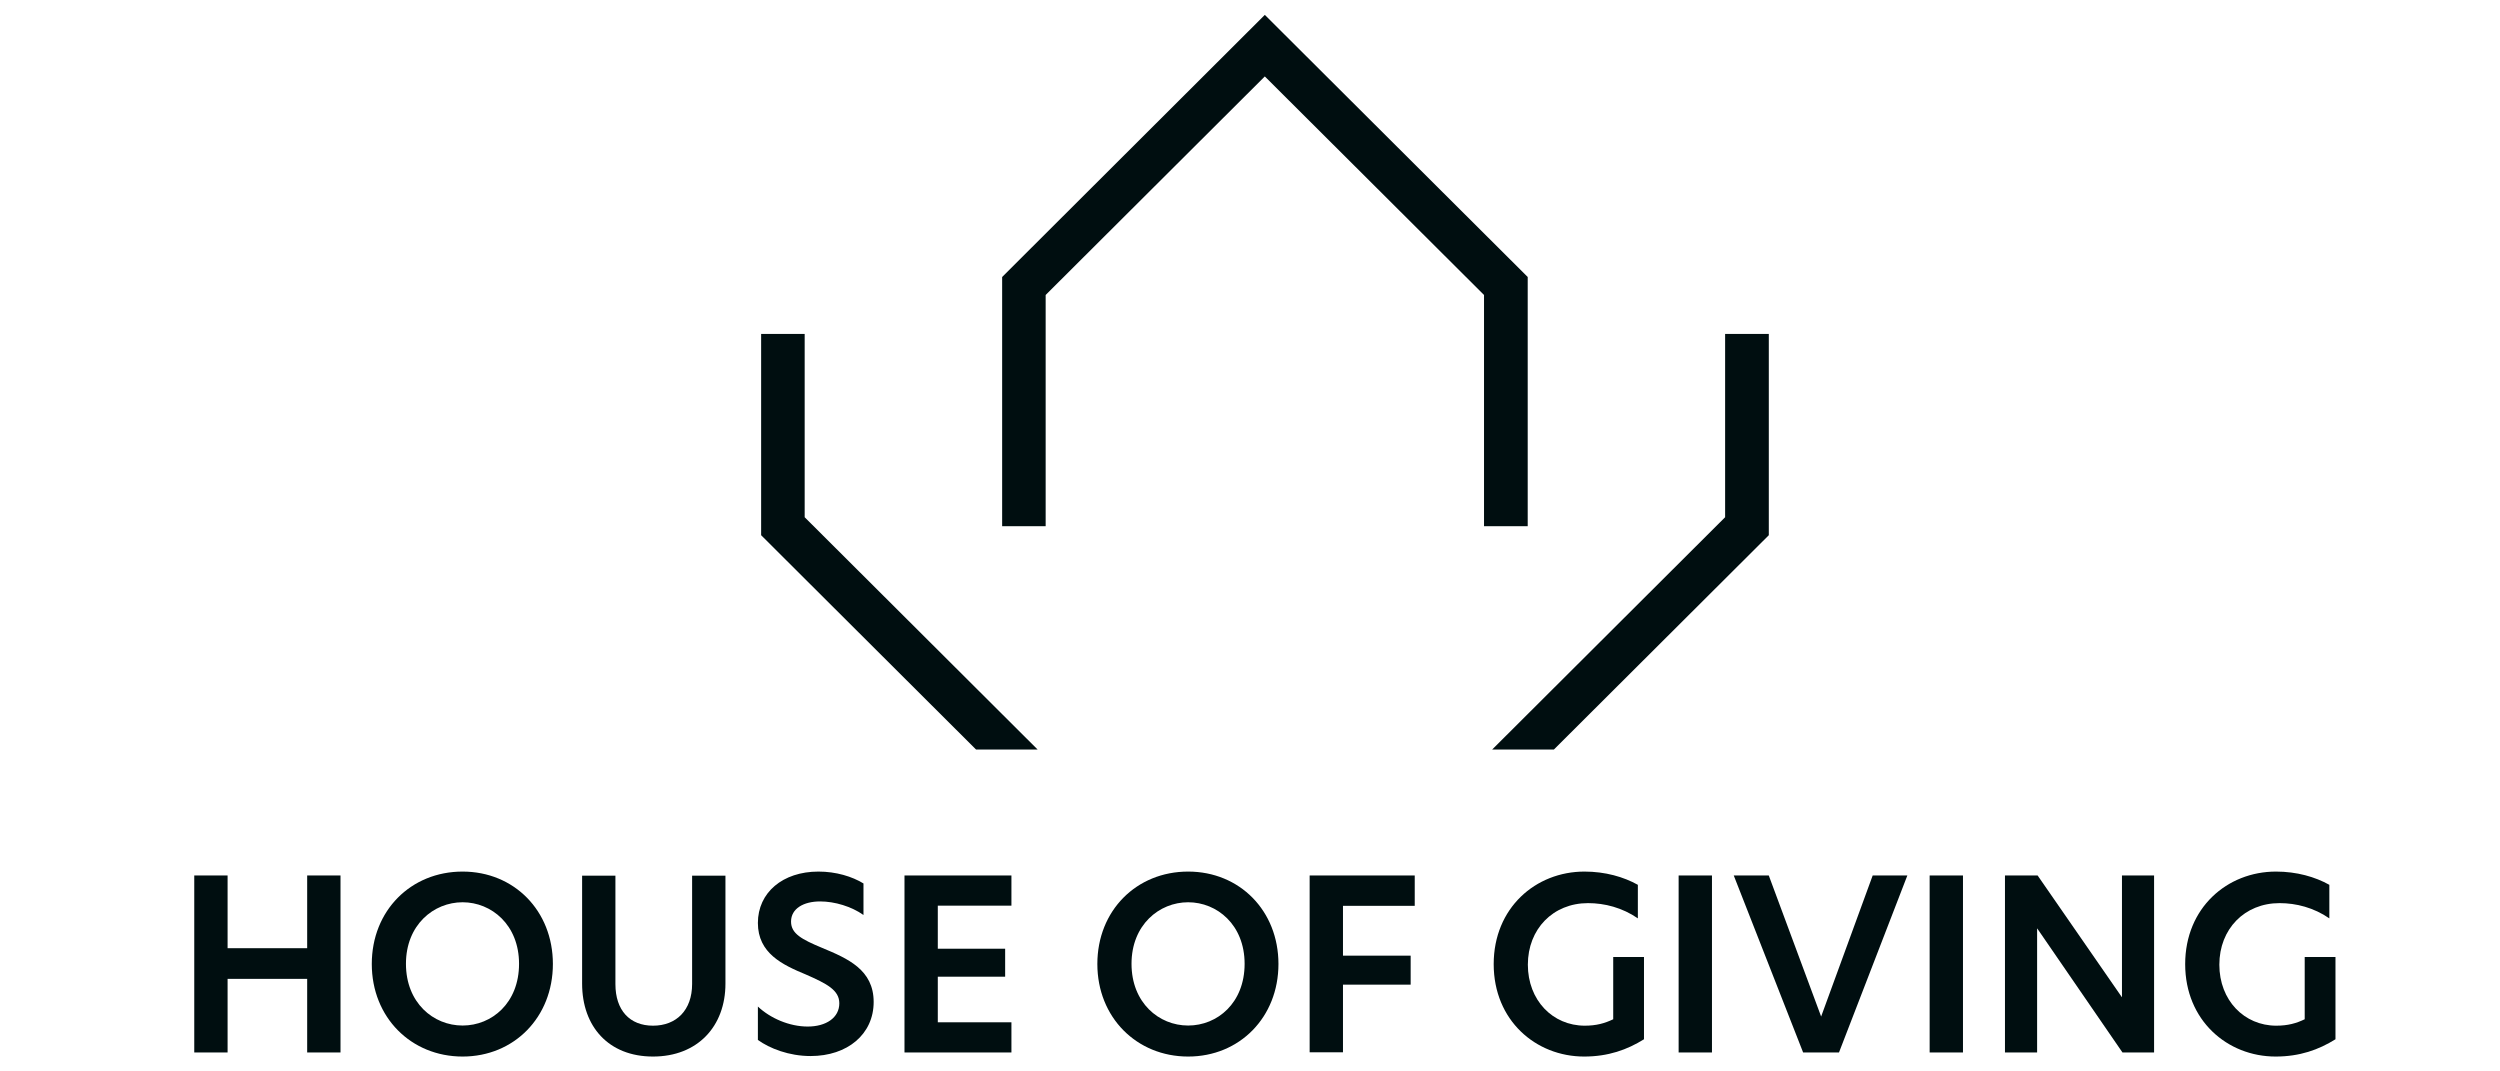
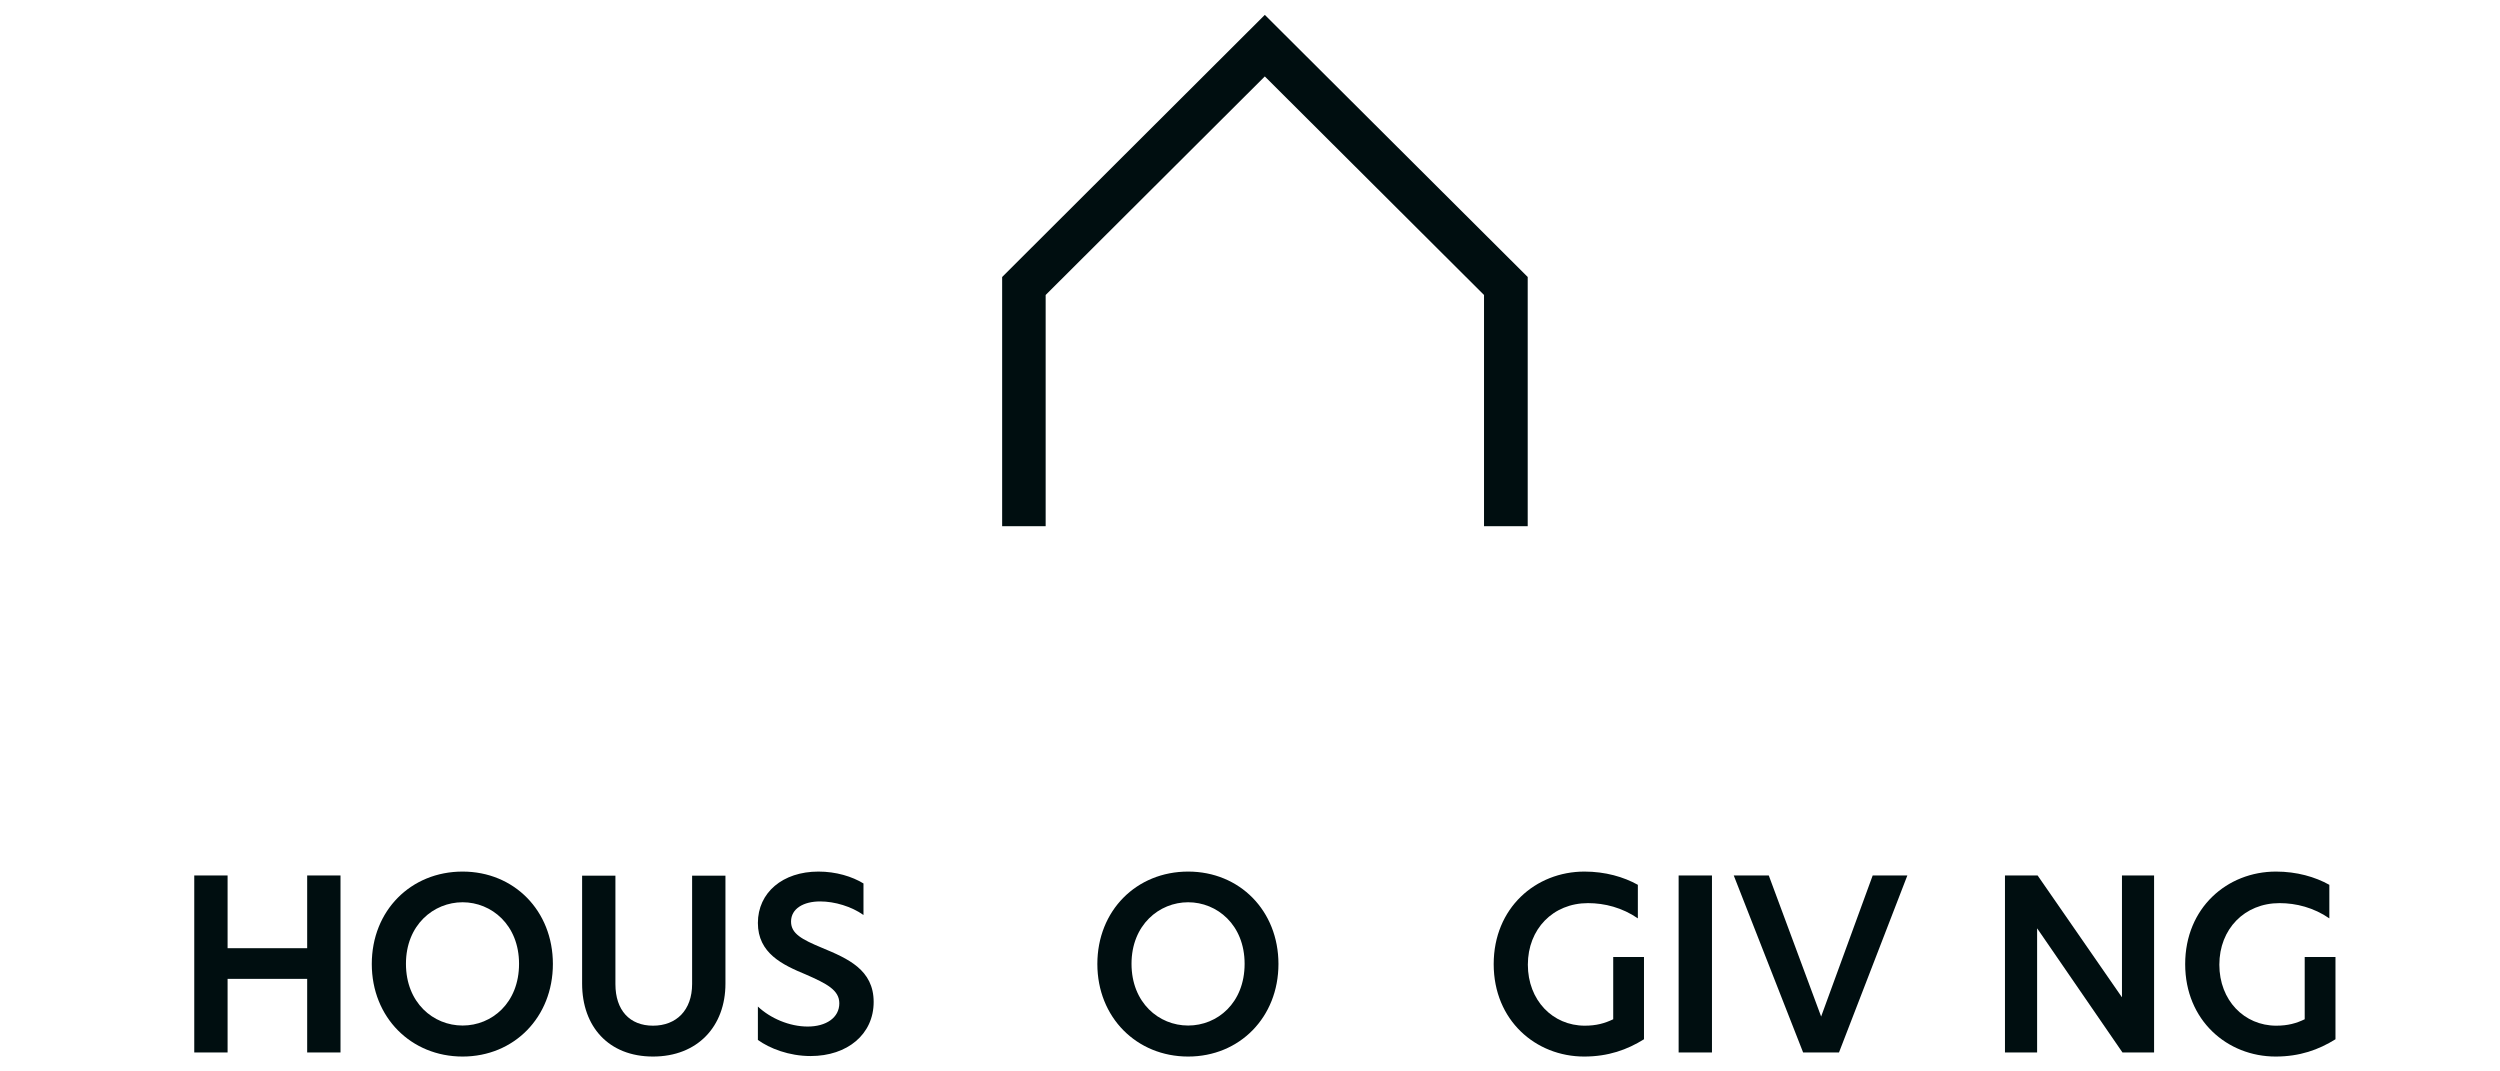
<svg xmlns="http://www.w3.org/2000/svg" width="84" height="36" viewBox="0 0 84 36" fill="none">
  <g clip-path="url(#clip0_47_554)">
    <path d="M10.321 32.891H7.647V35.363H6.527V29.416H7.647V31.86H10.321V29.416H11.441V35.363H10.321V32.891Z" fill="#000E10" />
    <path d="M15.543 29.285C17.274 29.285 18.577 30.601 18.577 32.39C18.577 34.178 17.274 35.5 15.543 35.5C13.812 35.5 12.492 34.184 12.492 32.39C12.492 30.595 13.806 29.285 15.543 29.285ZM17.44 32.384C17.44 31.074 16.514 30.316 15.543 30.316C14.572 30.316 13.64 31.074 13.64 32.384C13.64 33.694 14.56 34.458 15.543 34.458C16.526 34.458 17.44 33.7 17.44 32.384Z" fill="#000E10" />
    <path d="M19.559 33.051V29.422H20.678V33.068C20.678 33.945 21.158 34.463 21.941 34.463C22.724 34.463 23.255 33.945 23.255 33.062V29.422H24.375V33.051C24.375 34.486 23.438 35.5 21.941 35.5C20.444 35.5 19.559 34.486 19.559 33.051Z" fill="#000E10" />
    <path d="M29.013 29.69V30.744C28.613 30.459 28.047 30.288 27.556 30.288C27.002 30.288 26.579 30.527 26.579 30.966C26.579 31.37 26.939 31.564 27.624 31.849C28.487 32.208 29.355 32.584 29.355 33.666C29.355 34.748 28.476 35.483 27.236 35.483C26.51 35.483 25.859 35.227 25.465 34.942V33.82C25.882 34.213 26.522 34.492 27.139 34.492C27.756 34.492 28.201 34.196 28.201 33.711C28.201 33.267 27.779 33.051 27.076 32.743C26.293 32.418 25.465 32.031 25.465 31.011C25.465 29.991 26.299 29.285 27.499 29.285C28.093 29.285 28.63 29.45 29.013 29.684V29.69Z" fill="#000E10" />
-     <path d="M30.391 29.416H33.984V30.43H31.51V31.877H33.773V32.817H31.51V34.349H33.984V35.363H30.391V29.416Z" fill="#000E10" />
    <path d="M39.922 29.285C41.653 29.285 42.956 30.601 42.956 32.39C42.956 34.178 41.653 35.5 39.922 35.5C38.191 35.5 36.871 34.184 36.871 32.39C36.871 30.595 38.185 29.285 39.922 29.285ZM41.819 32.384C41.819 31.074 40.893 30.316 39.922 30.316C38.951 30.316 38.019 31.074 38.019 32.384C38.019 33.694 38.939 34.458 39.922 34.458C40.904 34.458 41.819 33.7 41.819 32.384Z" fill="#000E10" />
-     <path d="M44.004 29.416H47.535V30.436H45.124V32.11H47.398V33.084H45.124V35.357H44.004V29.41V29.416Z" fill="#000E10" />
    <path d="M53.244 34.463C53.638 34.463 53.918 34.384 54.204 34.247V32.156H55.238V34.919C54.672 35.272 54.038 35.5 53.227 35.5C51.604 35.5 50.188 34.287 50.188 32.395C50.188 30.504 51.599 29.285 53.238 29.285C53.935 29.285 54.552 29.462 55.032 29.73V30.857C54.512 30.498 53.918 30.345 53.358 30.345C52.181 30.345 51.336 31.216 51.336 32.413C51.336 33.609 52.17 34.463 53.25 34.463H53.244Z" fill="#000E10" />
    <path d="M56.402 29.416H57.522V35.363H56.402V29.416Z" fill="#000E10" />
    <path d="M61.796 35.363H60.585L58.254 29.416H59.431L61.19 34.156L62.922 29.416H64.087L61.79 35.363H61.796Z" fill="#000E10" />
-     <path d="M64.836 29.416H65.956V35.363H64.836V29.416Z" fill="#000E10" />
    <path d="M72.372 35.363H71.315L68.453 31.199H68.447V35.363H67.367V29.416H68.464L71.292 33.501H71.298V29.416H72.377V35.363H72.372Z" fill="#000E10" />
    <path d="M76.478 34.463C76.873 34.463 77.153 34.384 77.438 34.247V32.156H78.472V34.919C77.907 35.272 77.272 35.5 76.461 35.5C74.839 35.5 73.422 34.287 73.422 32.395C73.422 30.504 74.833 29.285 76.473 29.285C77.17 29.285 77.787 29.462 78.266 29.73V30.857C77.747 30.498 77.153 30.345 76.593 30.345C75.416 30.345 74.57 31.216 74.57 32.413C74.57 33.609 75.404 34.463 76.484 34.463H76.478Z" fill="#000E10" />
-     <path d="M32.795 25.184L25.574 17.983V11.221H27.037V17.379L34.864 25.184H32.795Z" fill="#000E10" />
-     <path d="M50.137 25.184L57.964 17.379V11.221H59.432V17.983L52.211 25.184H50.137Z" fill="#000E10" />
    <path d="M51.331 17.681H49.863V9.911L42.498 2.568L35.134 9.911V17.681H33.672V9.307L42.498 0.5L51.331 9.307V17.681Z" fill="#000E10" />
  </g>
  <defs>
    <clipPath id="clip0_47_554">
      <rect width="71.944" height="35" fill="white" transform="translate(6.527 0.5)" />
    </clipPath>
  </defs>
</svg>